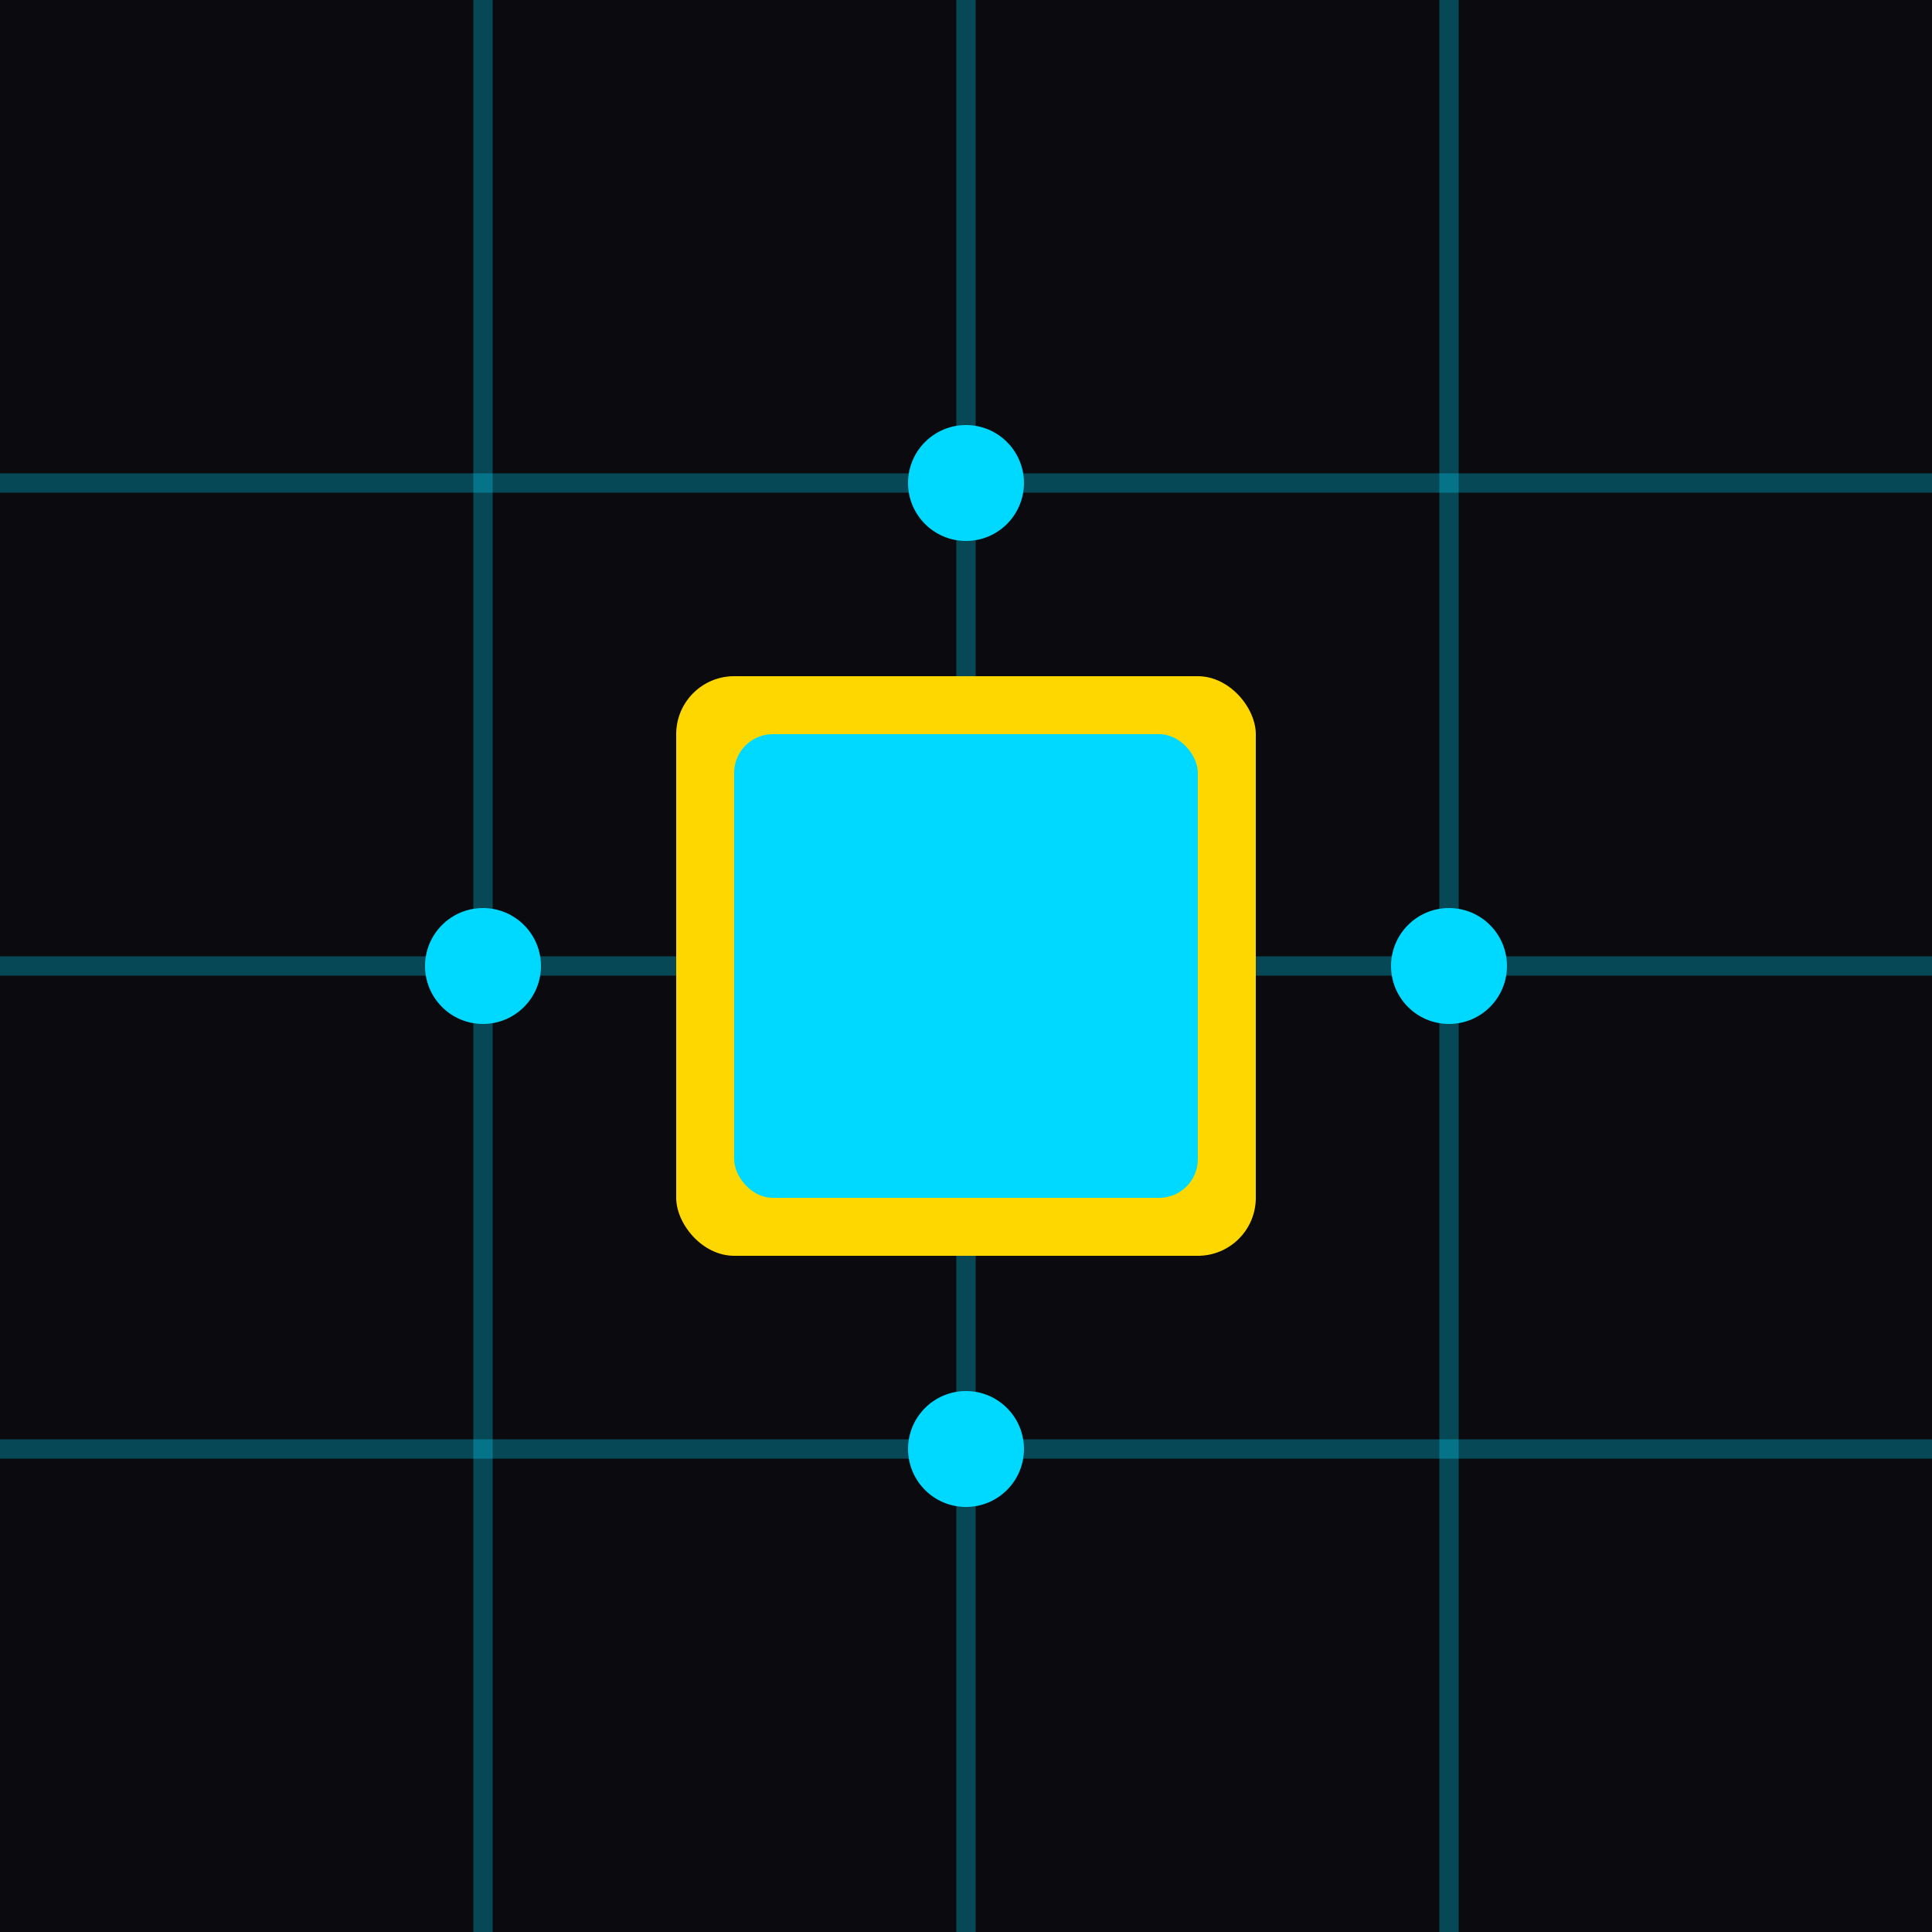
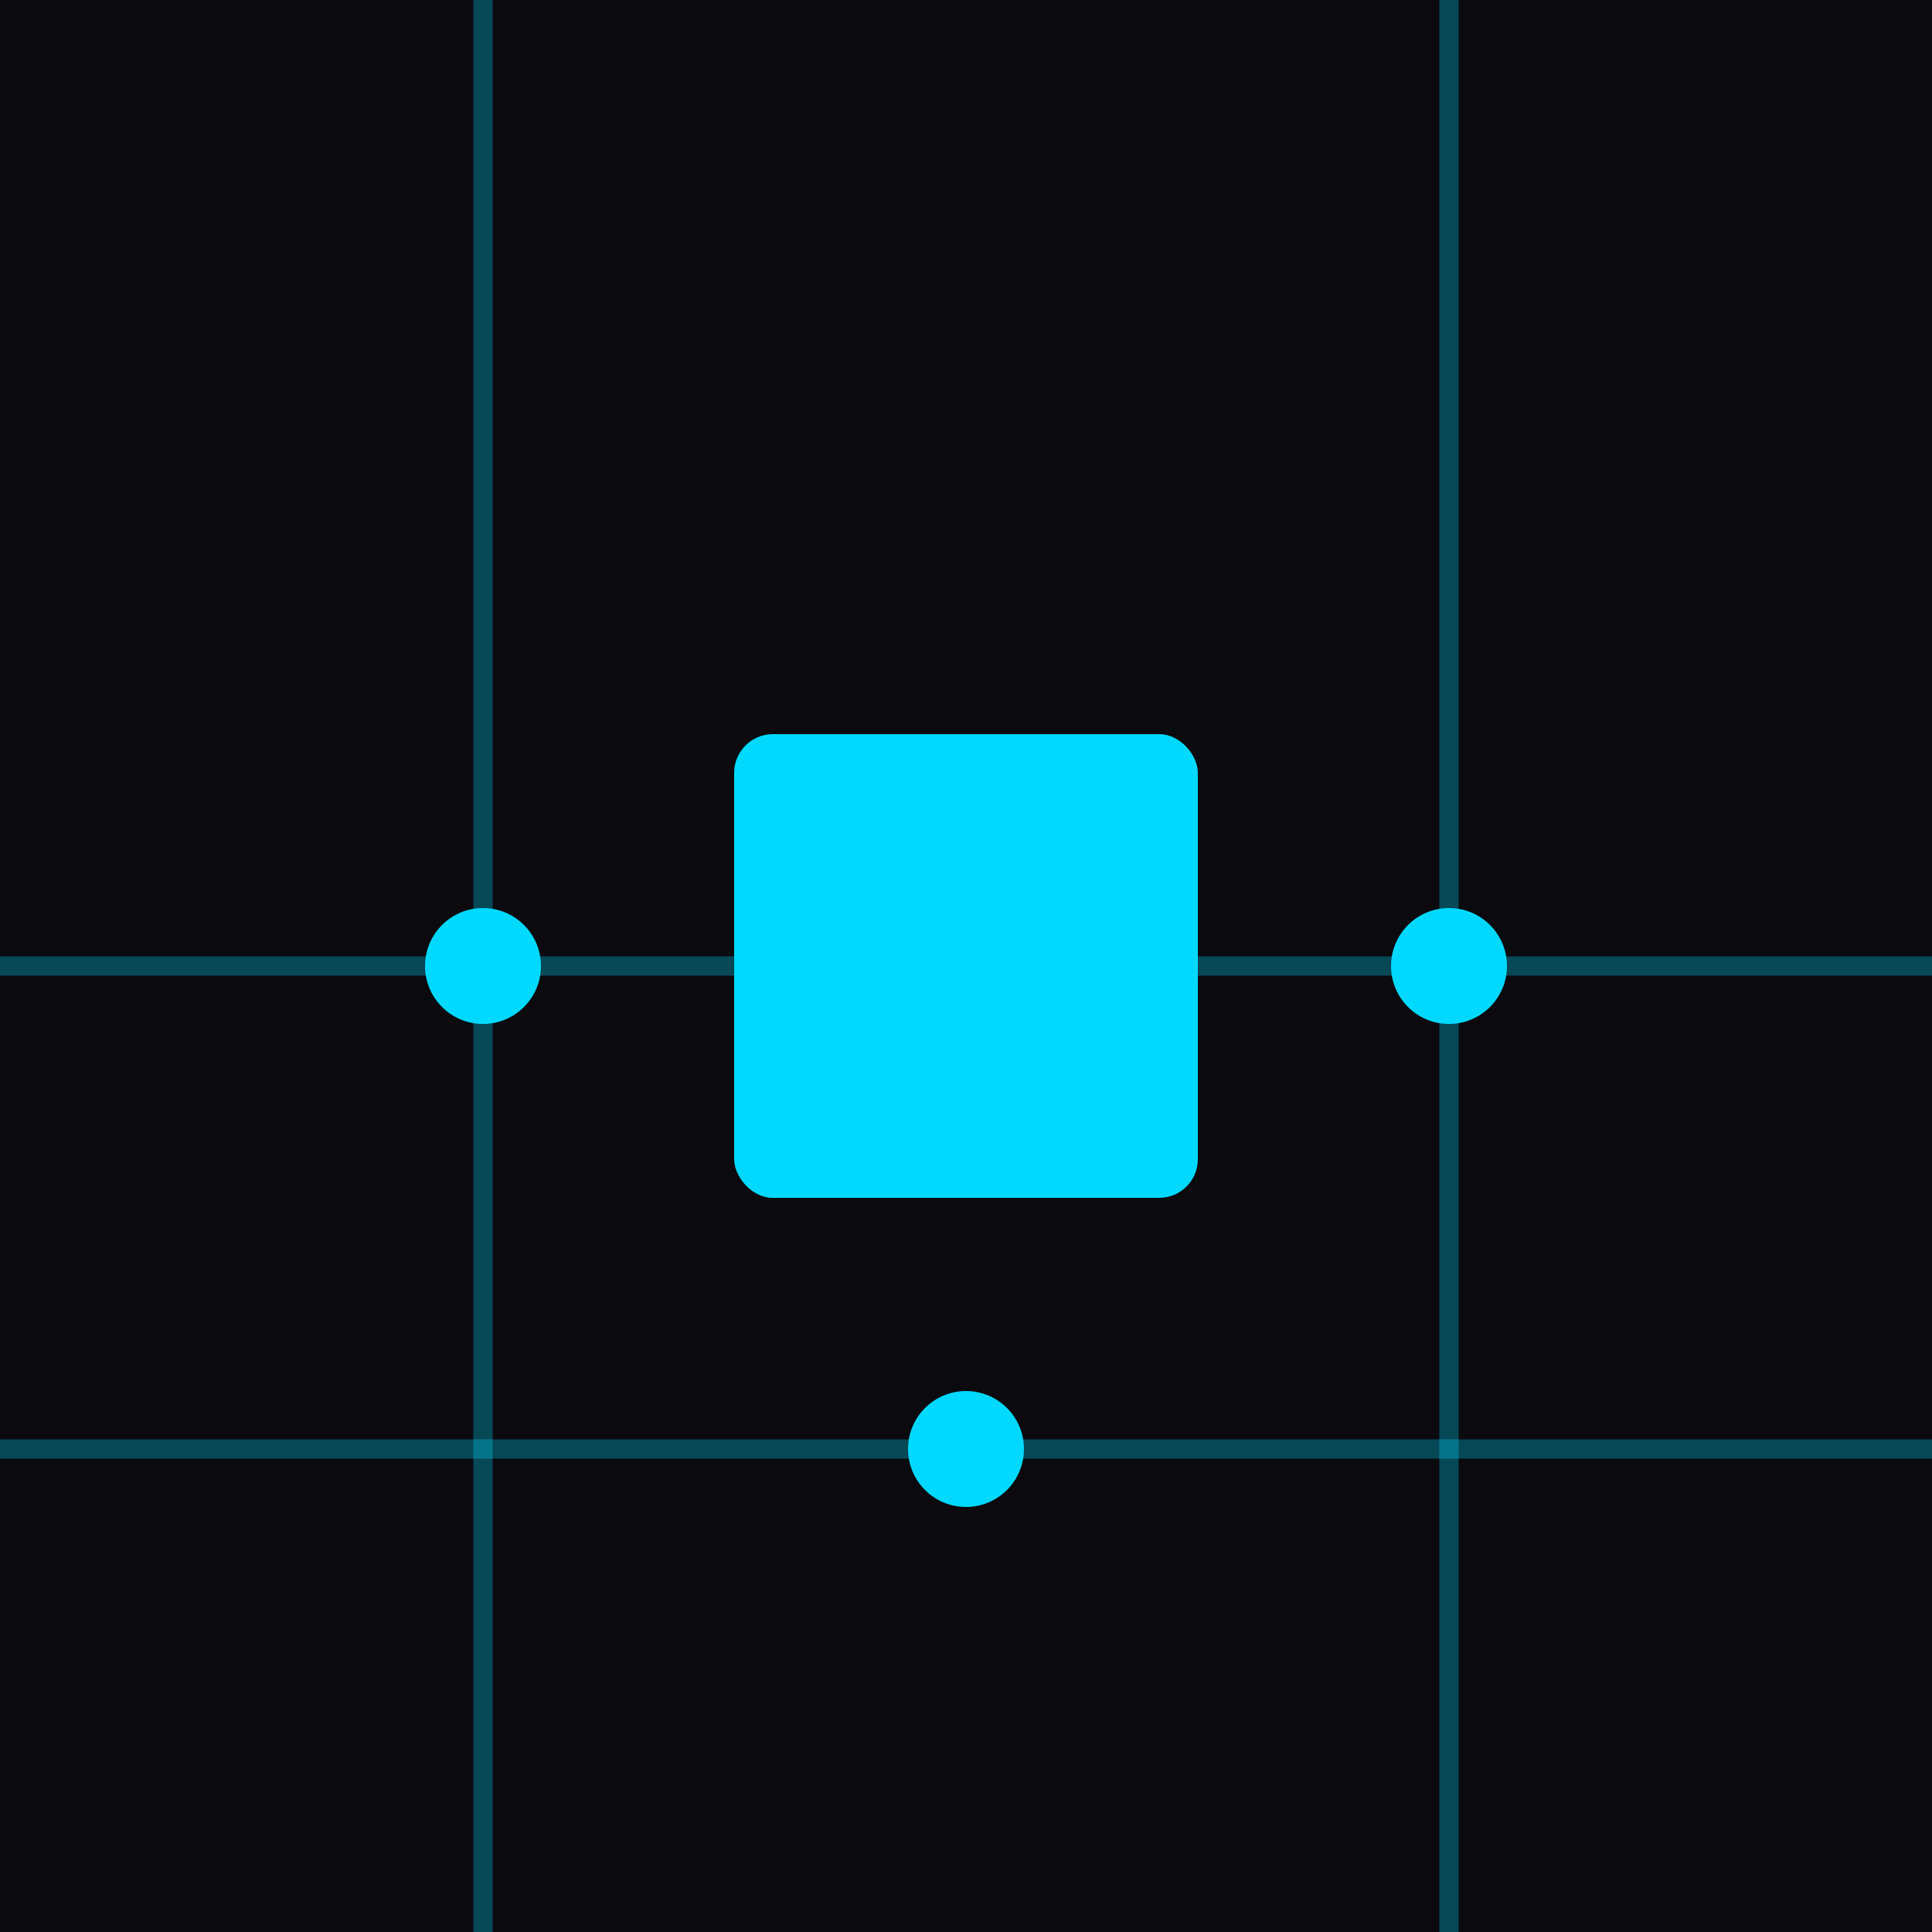
<svg xmlns="http://www.w3.org/2000/svg" viewBox="0 0 100 100">
  <rect width="100" height="100" fill="#0a0a0f" />
-   <line x1="0" y1="25" x2="100" y2="25" stroke="#00D9FF" stroke-width="1" opacity="0.3" />
  <line x1="0" y1="50" x2="100" y2="50" stroke="#00D9FF" stroke-width="1" opacity="0.3" />
  <line x1="0" y1="75" x2="100" y2="75" stroke="#00D9FF" stroke-width="1" opacity="0.3" />
  <line x1="25" y1="0" x2="25" y2="100" stroke="#00D9FF" stroke-width="1" opacity="0.3" />
-   <line x1="50" y1="0" x2="50" y2="100" stroke="#00D9FF" stroke-width="1" opacity="0.3" />
  <line x1="75" y1="0" x2="75" y2="100" stroke="#00D9FF" stroke-width="1" opacity="0.3" />
-   <rect x="35" y="35" width="30" height="30" fill="#FFD700" rx="3" />
  <rect x="38" y="38" width="24" height="24" fill="#00D9FF" rx="2" />
-   <circle cx="50" cy="25" r="3" fill="#00D9FF" />
  <circle cx="50" cy="75" r="3" fill="#00D9FF" />
  <circle cx="25" cy="50" r="3" fill="#00D9FF" />
  <circle cx="75" cy="50" r="3" fill="#00D9FF" />
</svg>